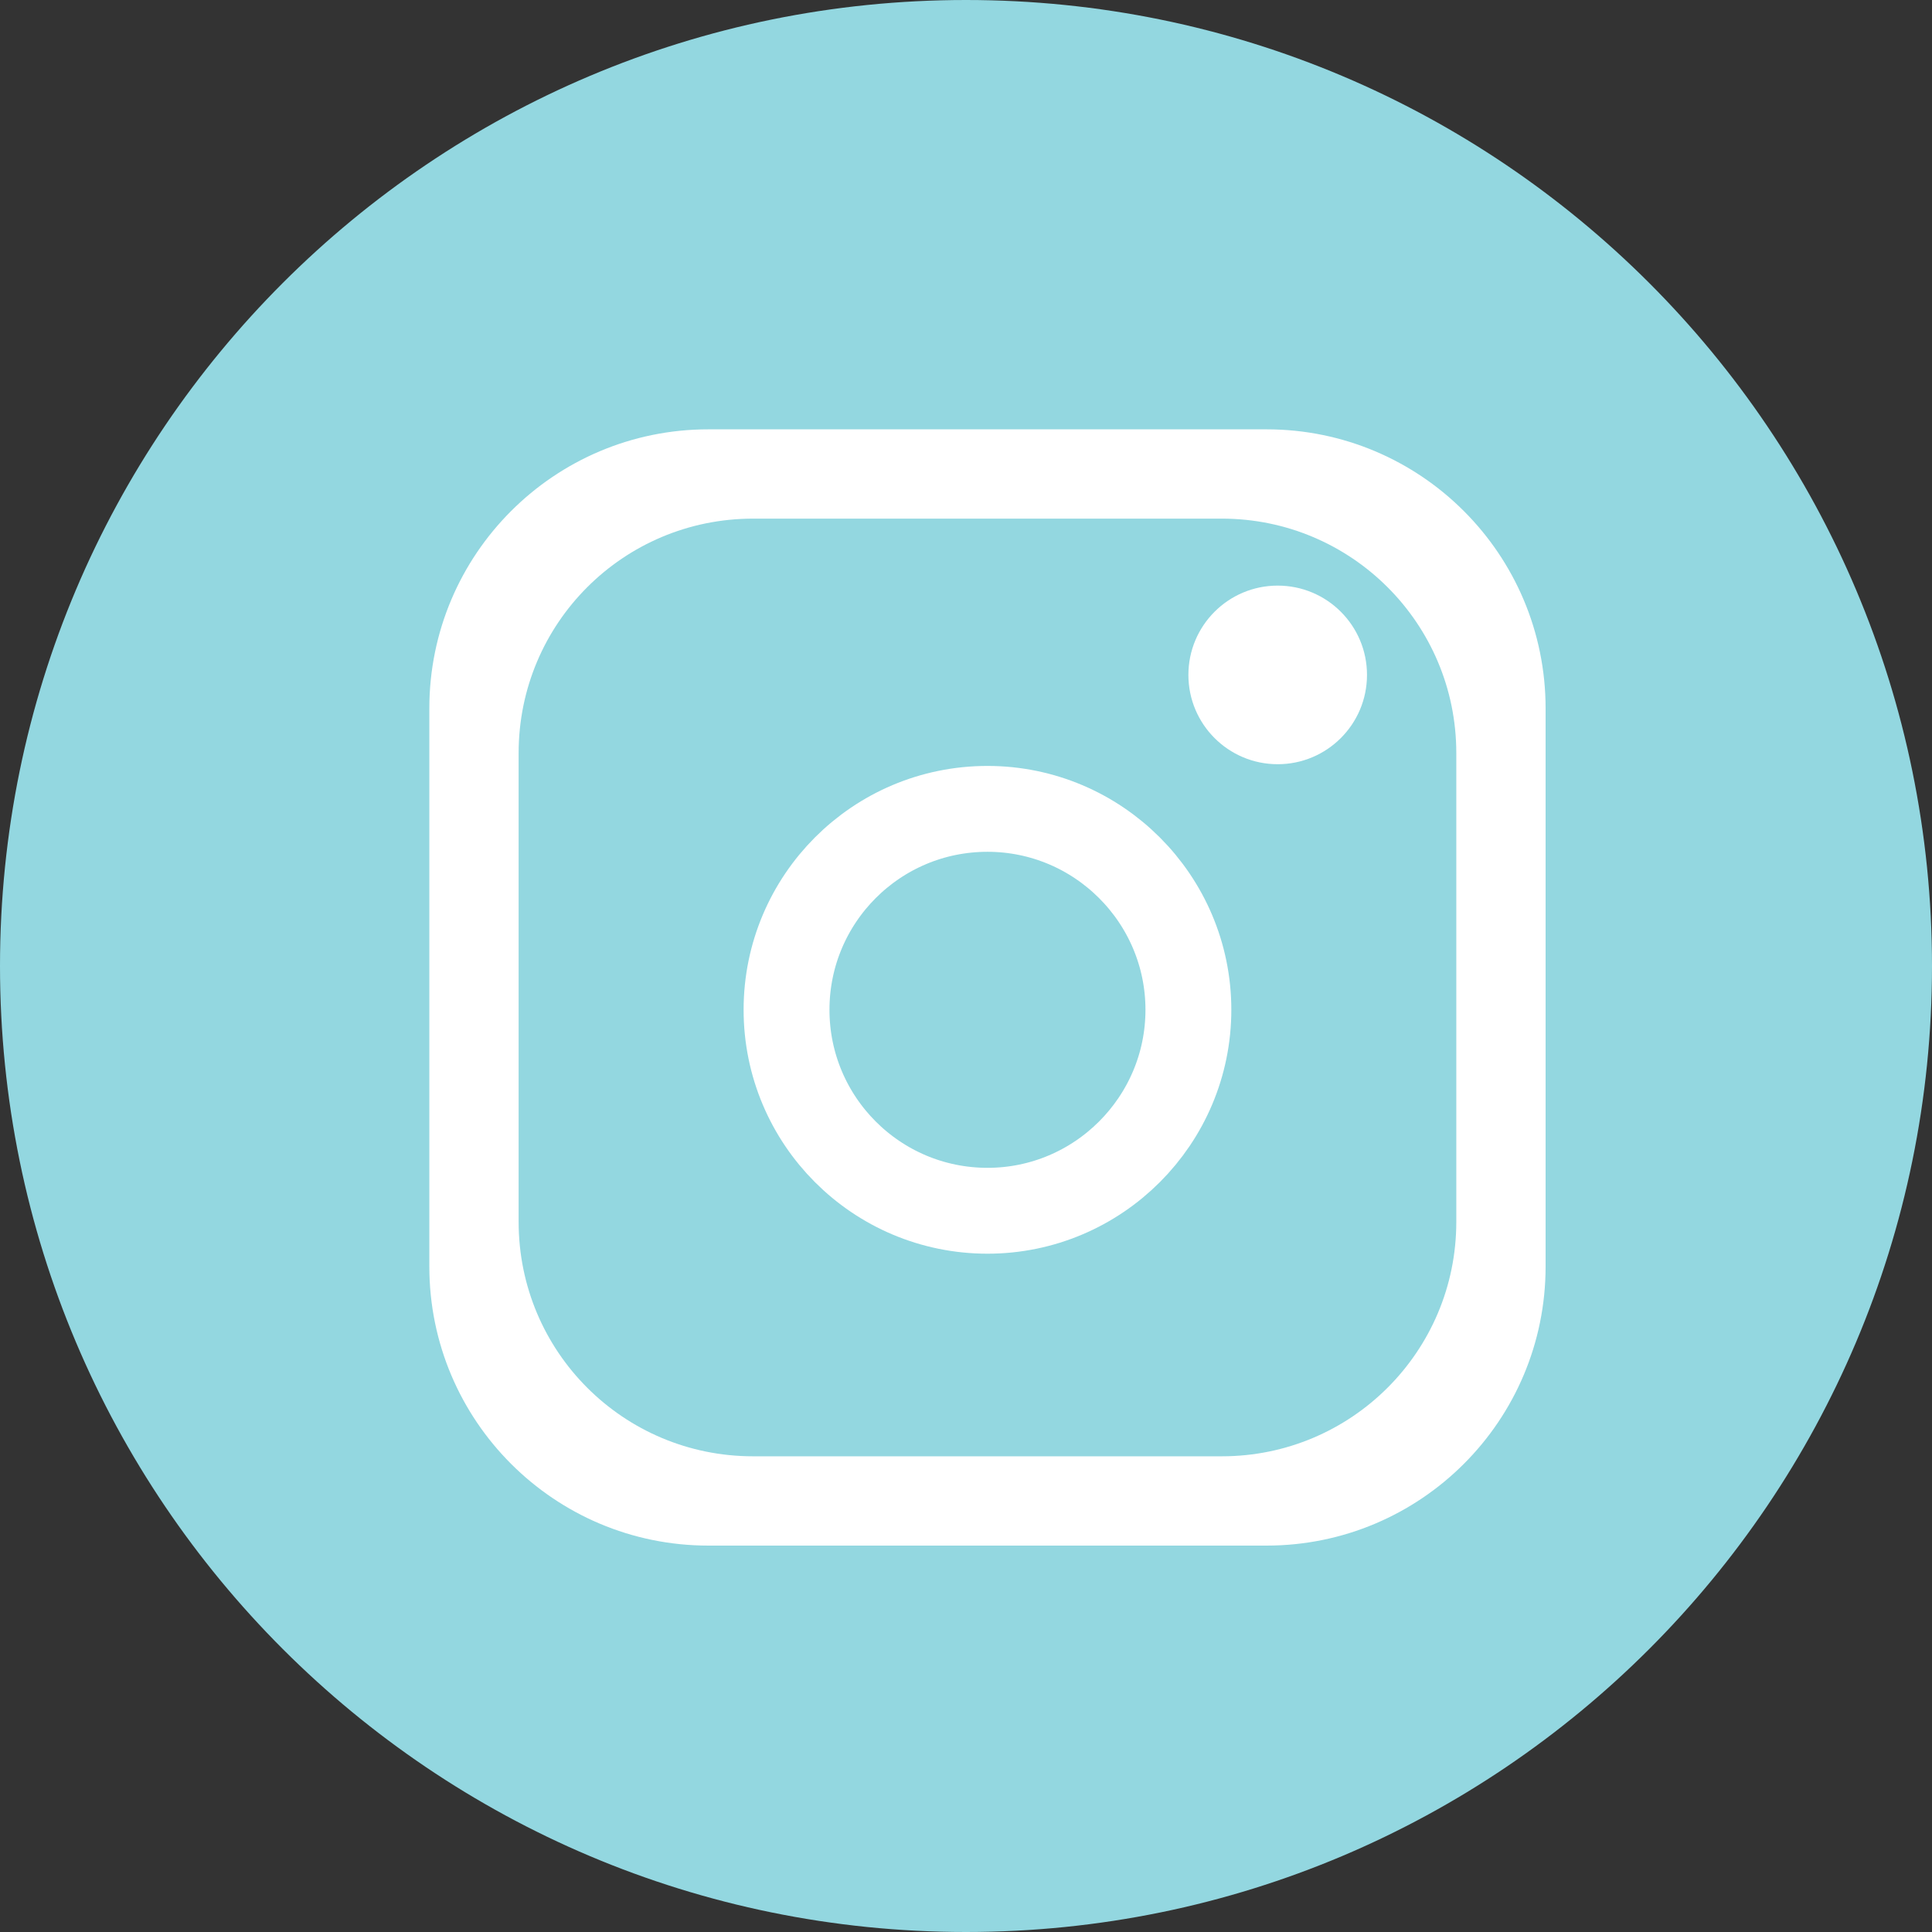
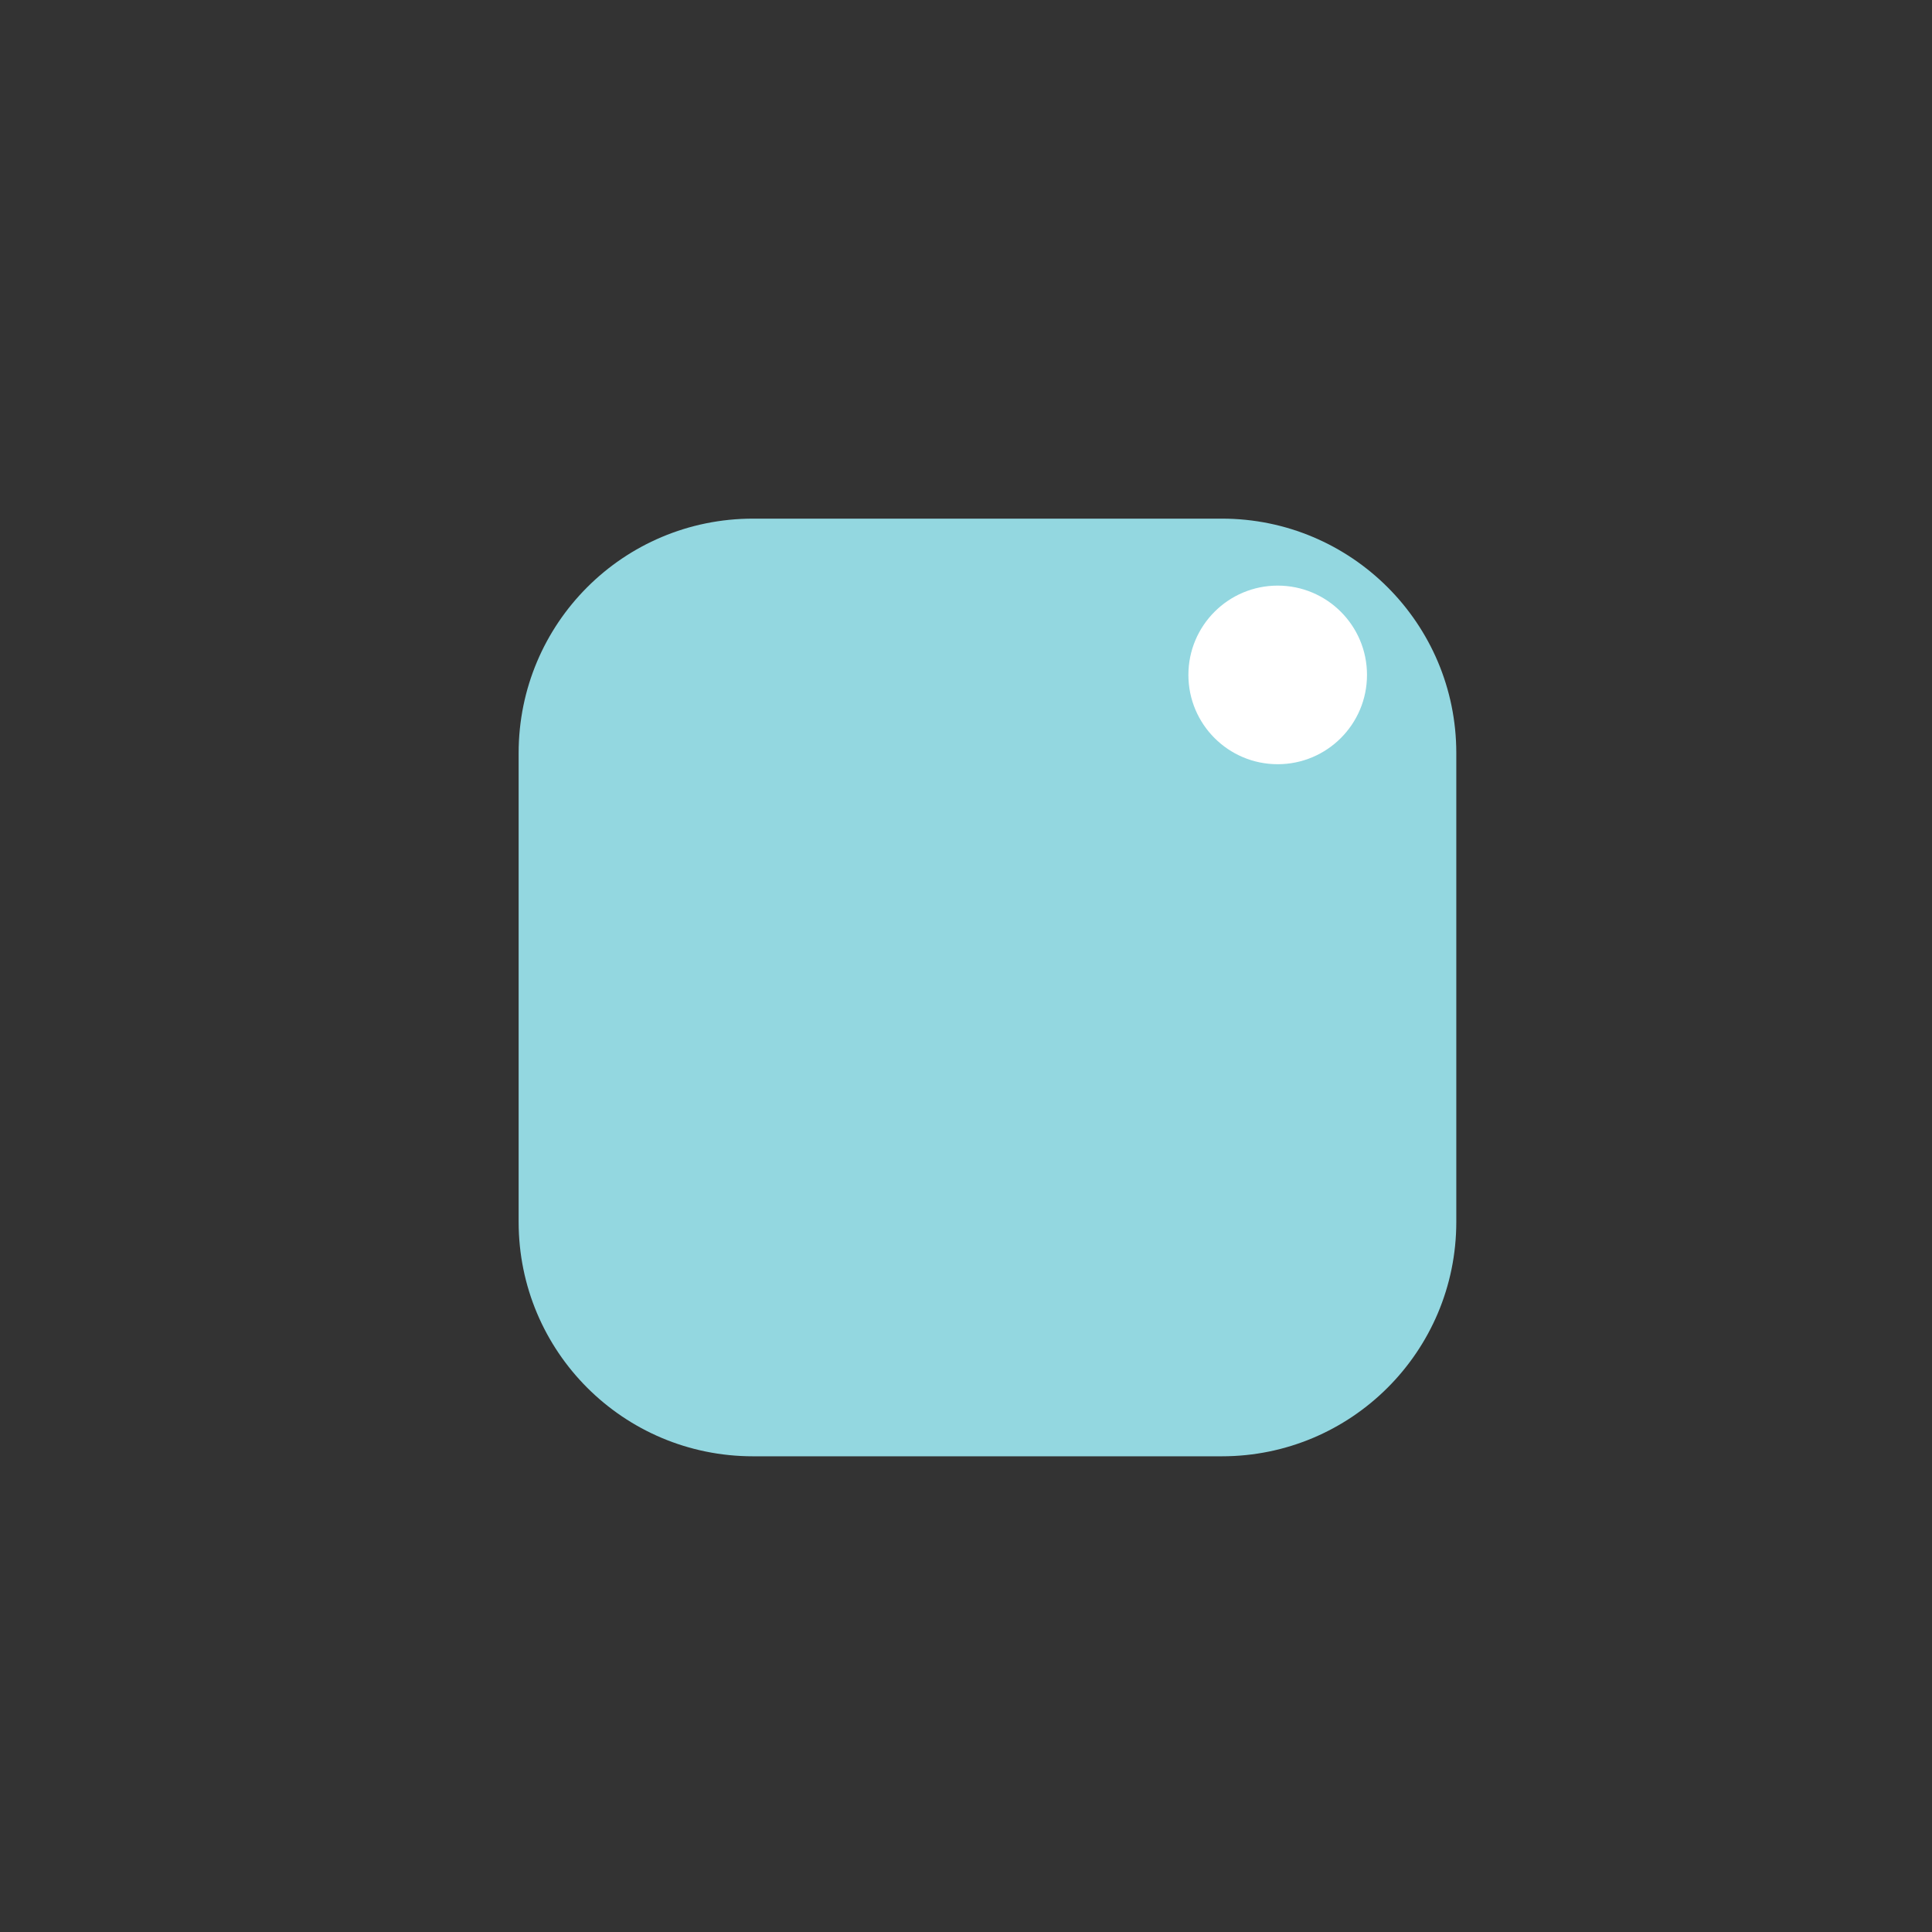
<svg xmlns="http://www.w3.org/2000/svg" version="1.1" id="Layer_1" x="0px" y="0px" width="45px" height="45px" viewBox="0 0 45 45" enable-background="new 0 0 45 45" xml:space="preserve">
  <rect x="0" y="0" width="45" height="45" fill="#333333" stroke="none" />
-   <path fill-rule="evenodd" clip-rule="evenodd" fill="#93D7E0" d="M0,22.5C0,10.07,10.07,0,22.5,0C34.93,0,45,10.07,45,22.5  C45,34.93,34.93,45,22.5,45C10.07,45,0,34.93,0,22.5z" />
-   <path fill-rule="evenodd" clip-rule="evenodd" fill="#FFFFFF" d="M16.5,10h13c3.59,0,6.5,2.91,6.5,6.5v13c0,3.59-2.91,6.5-6.5,6.5  h-13c-3.59,0-6.5-2.91-6.5-6.5v-13C10,12.91,12.91,10,16.5,10z" />
  <path fill-rule="evenodd" clip-rule="evenodd" fill="#93D7E0" d="M17.54,12.08h10.92c3.011,0,5.46,2.44,5.46,5.46v10.92  c0,3.021-2.449,5.46-5.46,5.46H17.54c-3.02,0-5.46-2.439-5.46-5.46V17.54C12.08,14.52,14.52,12.08,17.54,12.08z" />
-   <path fill-rule="evenodd" clip-rule="evenodd" fill="#93D7E0" stroke="#FFFFFF" stroke-width="2" stroke-linecap="round" stroke-linejoin="round" stroke-miterlimit="10" d="  M18.32,23.52c0-2.58,2.09-4.68,4.68-4.68c2.58,0,4.68,2.1,4.68,4.68c0,2.58-2.1,4.681-4.68,4.681C20.41,28.2,18.32,26.1,18.32,23.52  z" />
  <circle fill-rule="evenodd" clip-rule="evenodd" fill="#FFFFFF" cx="29.76" cy="15.72" r="2.08" />
</svg>